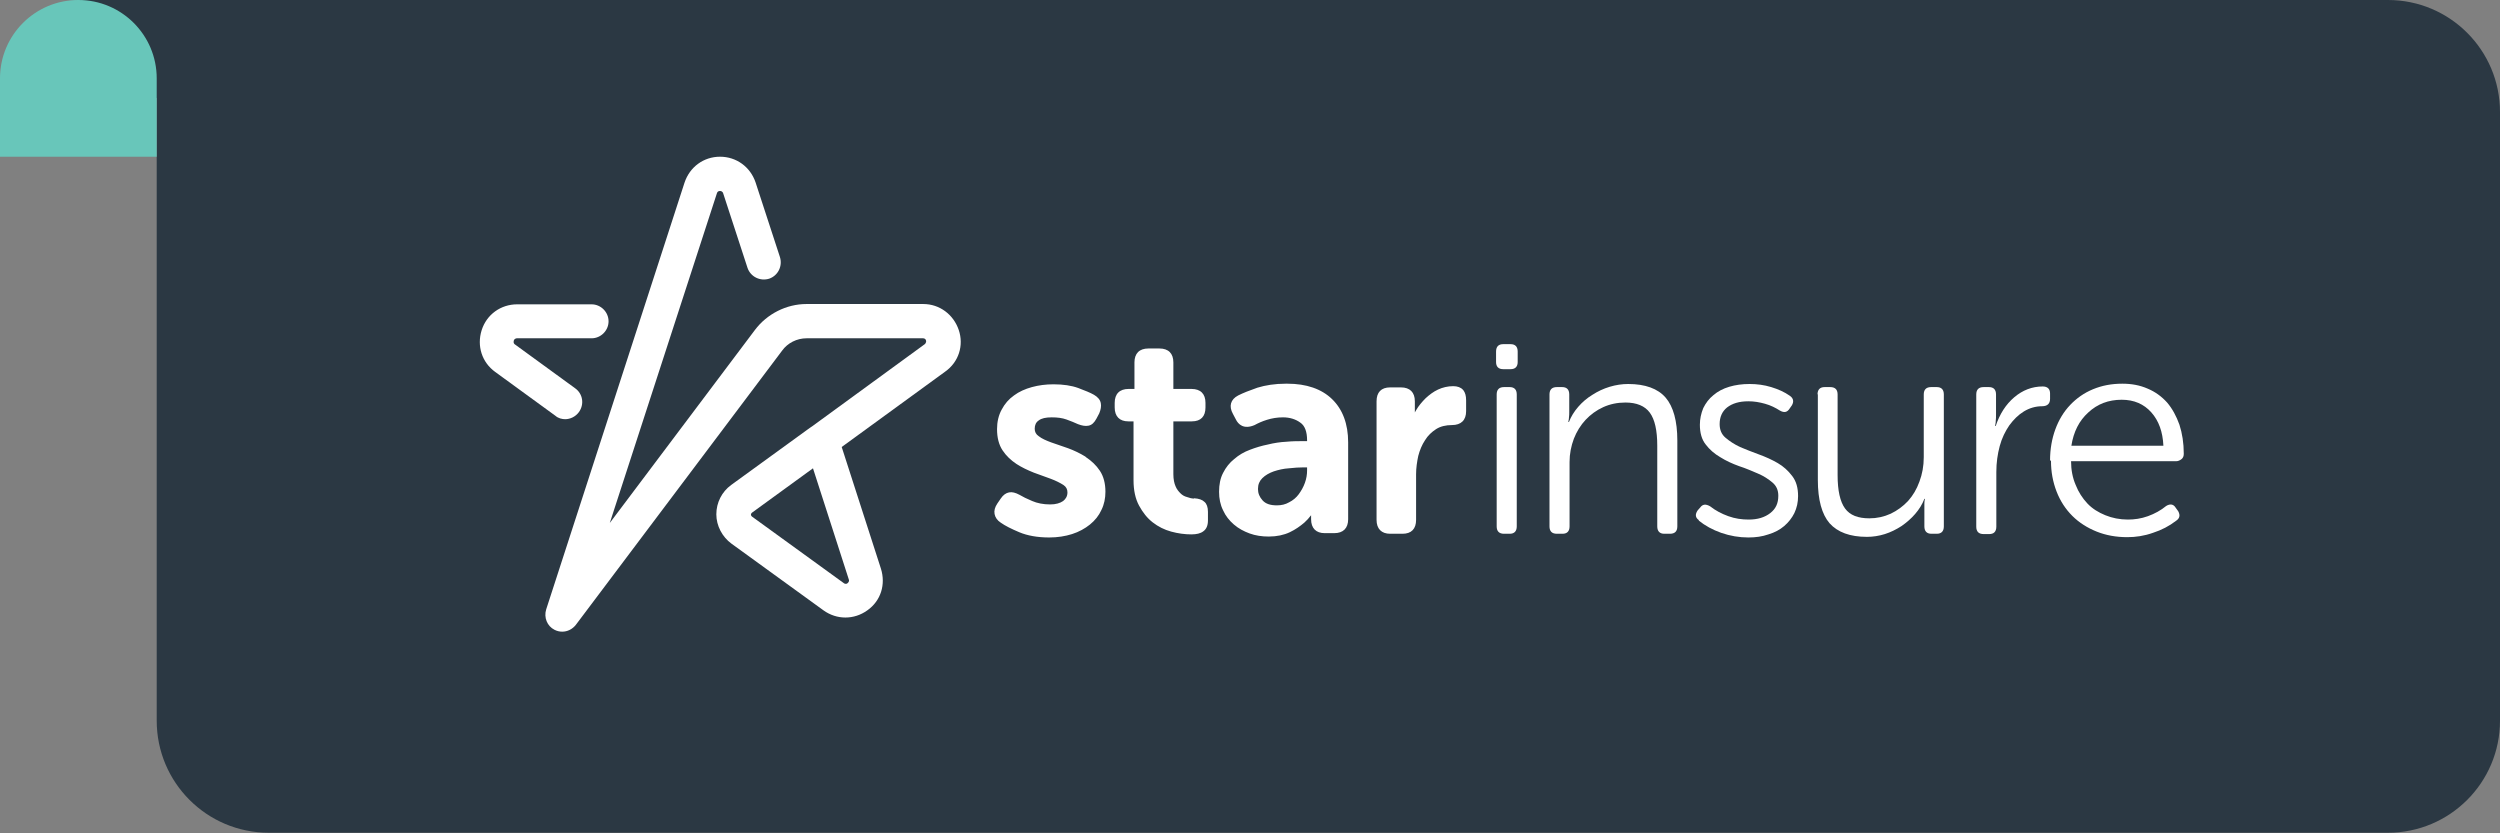
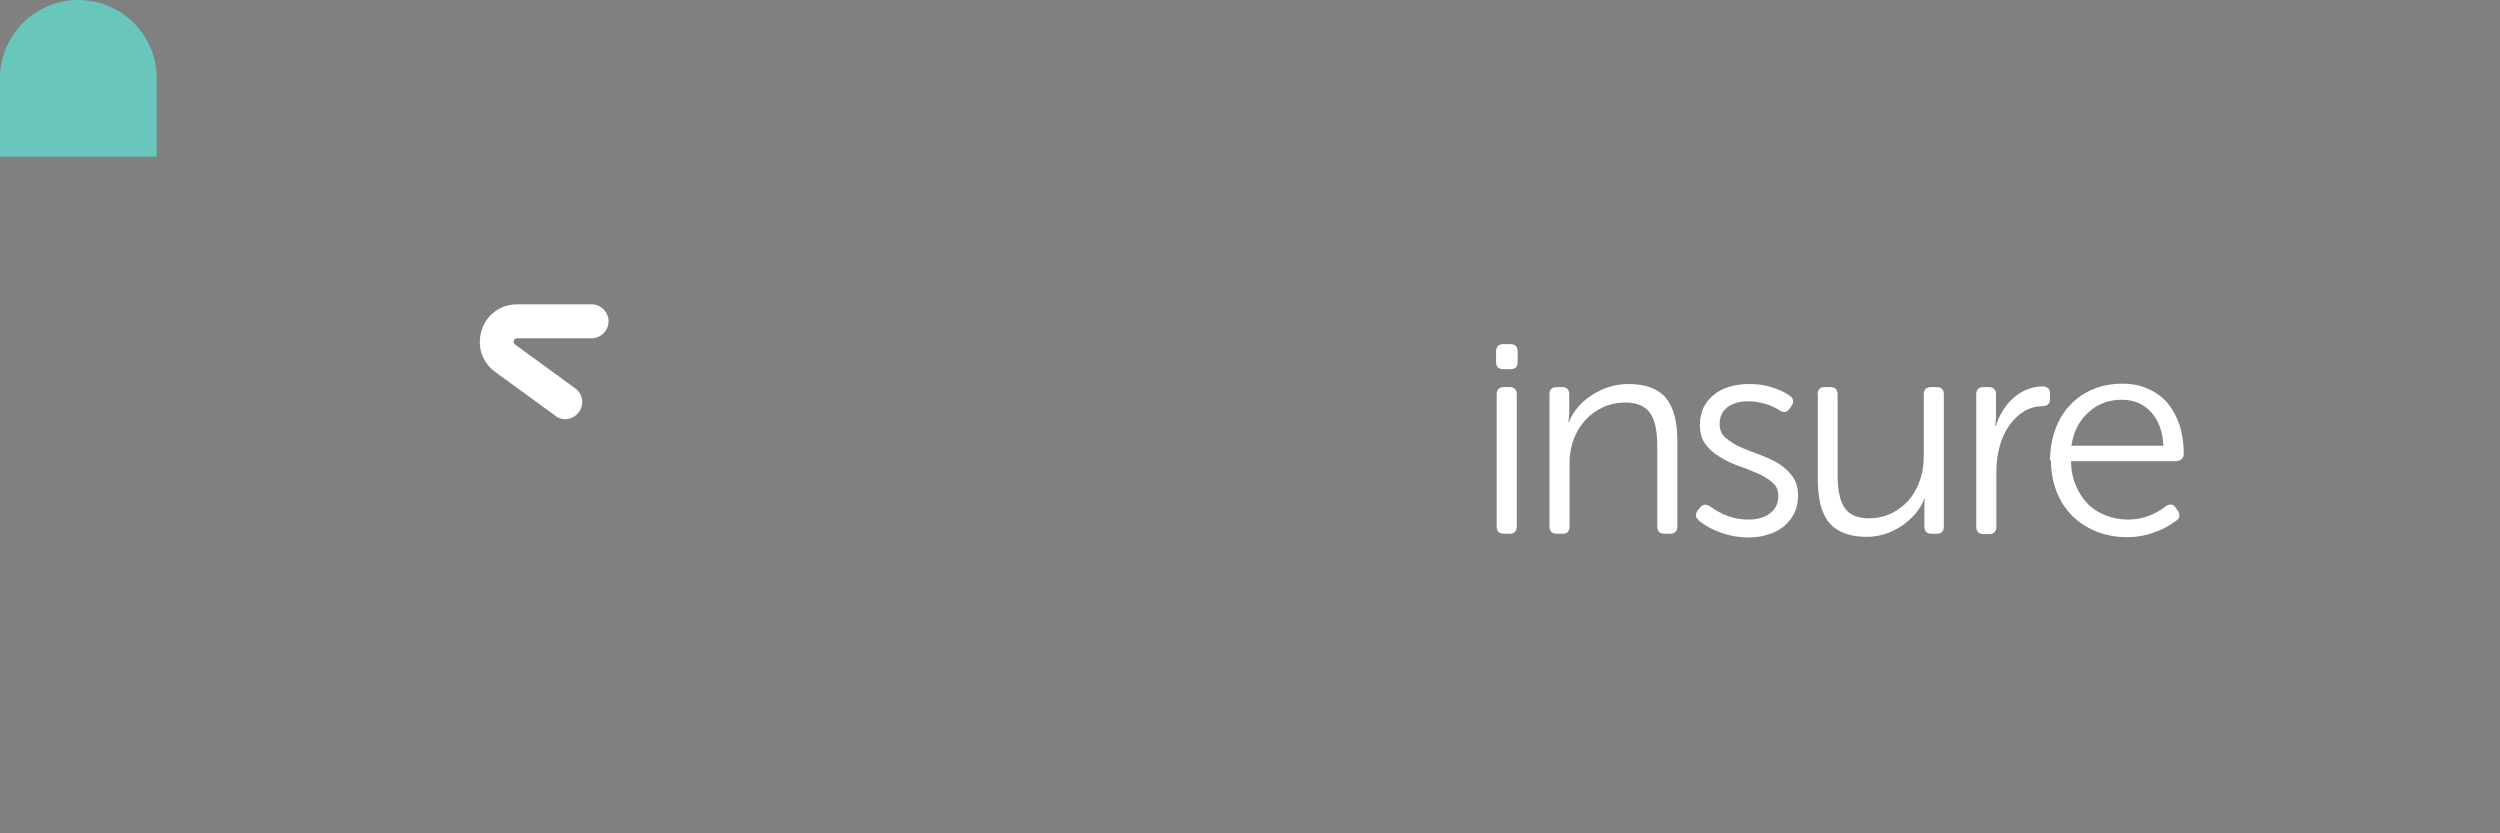
<svg xmlns="http://www.w3.org/2000/svg" width="357" height="119" viewBox="0 0 357 119" fill="none">
  <rect x="0" y="0" width="357" height="119" fill="#808080" stroke="none" />
-   <rect x="11.19" width="12.122" height="13.987" fill="#2B3843" />
-   <path d="M22.379 0H341C349.837 0 357 7.163 357 16V102.914C357 111.751 349.837 118.914 341 118.914H38.379C29.543 118.914 22.379 111.751 22.379 102.914V0Z" fill="#2B3843" />
  <path d="M0 11.19C0 5.01 5.01 0 11.19 0V0C17.369 0 22.379 5.01 22.379 11.19V22.379H0V11.19Z" fill="#68C6BA" />
  <g clip-path="url(#clip0_453_64)">
-     <path d="M154.989 65.198C154.195 64.713 153.357 64.316 152.519 64.007L150.094 63.169C149.388 62.905 148.771 62.64 148.33 62.287C147.933 62.023 147.757 61.67 147.757 61.229C147.757 60.7 147.933 60.303 148.33 60.038C148.727 59.73 149.344 59.597 150.182 59.597C151.02 59.597 151.681 59.686 152.299 59.906C152.916 60.127 153.445 60.347 153.93 60.568C154.503 60.788 154.989 60.876 155.43 60.788C155.915 60.7 156.267 60.347 156.576 59.774L156.973 59.024C157.193 58.495 157.282 58.01 157.193 57.569C157.105 57.084 156.752 56.687 156.223 56.378C155.694 56.07 154.9 55.761 153.974 55.408C153.004 55.055 151.814 54.879 150.447 54.879C149.344 54.879 148.33 55.011 147.36 55.276C146.39 55.54 145.508 55.937 144.802 56.467C144.052 56.996 143.479 57.657 143.038 58.495C142.597 59.289 142.377 60.259 142.377 61.273C142.377 62.508 142.641 63.522 143.17 64.316C143.7 65.11 144.361 65.727 145.155 66.256C145.904 66.741 146.742 67.138 147.624 67.491L150.05 68.373C150.755 68.637 151.373 68.946 151.858 69.255C152.255 69.519 152.431 69.872 152.431 70.313C152.431 70.842 152.21 71.239 151.814 71.548C151.373 71.856 150.755 72.033 149.961 72.033C148.991 72.033 148.109 71.856 147.404 71.548C146.654 71.239 146.037 70.93 145.596 70.666C145.023 70.357 144.537 70.225 144.096 70.313C143.655 70.401 143.259 70.666 142.906 71.195L142.421 71.901C142.068 72.43 141.936 72.915 142.024 73.4C142.112 73.885 142.421 74.326 142.906 74.635C143.523 75.076 144.405 75.517 145.552 76.002C146.698 76.487 148.153 76.751 149.829 76.751C151.02 76.751 152.122 76.575 153.092 76.266C154.063 75.958 154.944 75.472 155.65 74.899C156.356 74.326 156.929 73.62 157.282 72.827C157.679 72.033 157.855 71.151 157.855 70.225C157.855 69.034 157.59 68.02 157.061 67.226C156.532 66.433 155.871 65.815 155.077 65.286L154.989 65.198ZM170.511 71.195C170.202 71.195 169.849 71.107 169.497 70.975C169.144 70.886 168.835 70.71 168.571 70.445C168.306 70.181 168.041 69.872 167.865 69.431C167.689 69.034 167.556 68.461 167.556 67.711V60.171H170.202C171.481 60.171 172.142 59.465 172.142 58.186V57.525C172.142 56.246 171.437 55.54 170.158 55.54H167.556V51.748C167.556 50.469 166.851 49.764 165.572 49.764H163.984C162.706 49.764 162 50.469 162 51.748V55.54H161.162C159.883 55.54 159.178 56.246 159.178 57.525V58.186C159.178 59.465 159.883 60.171 161.118 60.171H161.868V68.593C161.868 70.004 162.132 71.239 162.662 72.209C163.191 73.179 163.808 73.973 164.602 74.591C165.396 75.208 166.278 75.649 167.248 75.913C168.218 76.178 169.188 76.31 170.114 76.31C170.864 76.31 171.437 76.178 171.834 75.869C172.275 75.561 172.495 75.031 172.495 74.326V73.091C172.495 72.43 172.319 71.945 172.01 71.68C171.702 71.371 171.216 71.195 170.511 71.151V71.195ZM208.92 55.673C208.611 55.32 208.126 55.144 207.509 55.144C206.759 55.144 206.009 55.32 205.348 55.629C204.686 55.937 204.113 56.378 203.584 56.863C203.055 57.392 202.57 57.966 202.217 58.583C202.173 58.671 202.085 58.804 202.041 58.892V57.304C202.041 56.026 201.335 55.32 200.056 55.32H198.513C197.234 55.32 196.572 56.026 196.572 57.304V74.238C196.572 75.517 197.278 76.222 198.513 76.222H200.277C201.556 76.222 202.217 75.517 202.217 74.238V67.711C202.217 66.829 202.349 65.948 202.526 65.11C202.746 64.272 203.055 63.522 203.496 62.861C203.893 62.199 204.466 61.67 205.083 61.273C205.701 60.876 206.494 60.7 207.332 60.7C208.655 60.7 209.361 59.994 209.361 58.715V57.172C209.361 56.511 209.228 56.07 208.964 55.717L208.92 55.673ZM183.608 54.791C182.064 54.791 180.697 55.011 179.551 55.364C178.404 55.761 177.522 56.114 176.817 56.467C175.714 57.04 175.45 58.01 176.067 59.112L176.464 59.862C176.817 60.612 177.611 61.361 179.154 60.7C179.639 60.435 180.212 60.171 180.918 59.95C181.623 59.73 182.373 59.597 183.211 59.597C184.181 59.597 185.019 59.862 185.68 60.347C186.342 60.788 186.651 61.67 186.651 62.861V62.993H186.165C185.416 62.993 184.578 62.993 183.696 63.081C182.814 63.125 181.932 63.258 181.05 63.478C180.168 63.654 179.286 63.919 178.493 64.228C177.655 64.536 176.905 64.977 176.244 65.551C175.582 66.08 175.053 66.741 174.656 67.535C174.259 68.285 174.083 69.211 174.083 70.225C174.083 71.195 174.259 72.077 174.656 72.871C175.009 73.665 175.538 74.326 176.199 74.899C176.861 75.472 177.611 75.869 178.448 76.178C179.286 76.487 180.212 76.619 181.182 76.619C182.329 76.619 183.343 76.399 184.181 76.002C185.019 75.605 185.68 75.12 186.254 74.635C186.606 74.326 186.915 73.973 187.224 73.576V74.15C187.224 75.428 187.929 76.134 189.164 76.134H190.531C191.81 76.134 192.516 75.428 192.516 74.15V63.169C192.516 60.523 191.722 58.451 190.222 56.996C188.723 55.54 186.562 54.791 183.828 54.791H183.608ZM186.651 67.182C186.651 67.755 186.562 68.329 186.342 68.946C186.121 69.564 185.813 70.093 185.46 70.578C185.107 71.063 184.622 71.46 184.093 71.724C183.564 72.033 182.99 72.165 182.329 72.165C181.403 72.165 180.741 71.945 180.301 71.46C179.86 70.975 179.639 70.445 179.639 69.828C179.639 69.167 179.86 68.681 180.256 68.285C180.697 67.844 181.271 67.535 181.888 67.314C182.549 67.094 183.299 66.918 184.049 66.874C184.843 66.785 185.548 66.741 186.165 66.741H186.651V67.182Z" fill="white" />
    <path d="M214.652 52.718C213.991 52.718 213.638 52.365 213.638 51.704V50.205C213.638 49.499 213.991 49.146 214.652 49.146H215.711C216.372 49.146 216.725 49.499 216.725 50.205V51.704C216.725 52.365 216.372 52.718 215.711 52.718H214.652ZM213.726 56.334C213.726 55.629 214.079 55.276 214.785 55.276H215.578C216.24 55.276 216.593 55.629 216.593 56.334V75.164C216.593 75.869 216.24 76.222 215.578 76.222H214.785C214.079 76.222 213.726 75.869 213.726 75.164V56.334Z" fill="white" />
    <path d="M221.267 56.334C221.267 55.629 221.62 55.276 222.325 55.276H223.075C223.737 55.276 224.089 55.629 224.089 56.334V58.759C224.089 59.068 224.089 59.377 224.045 59.641C224.045 59.906 223.957 60.126 223.957 60.259H224.045C224.354 59.465 224.795 58.759 225.368 58.098C225.941 57.437 226.603 56.863 227.397 56.378C228.146 55.893 228.984 55.496 229.866 55.232C230.748 54.967 231.63 54.835 232.512 54.835C234.937 54.835 236.745 55.496 237.848 56.775C238.95 58.054 239.523 60.126 239.523 62.905V75.164C239.523 75.869 239.171 76.222 238.465 76.222H237.671C237.01 76.222 236.657 75.869 236.657 75.164V63.654C236.657 61.449 236.304 59.906 235.599 58.936C234.893 57.966 233.703 57.481 232.115 57.481C230.969 57.481 229.91 57.701 228.94 58.142C227.97 58.583 227.132 59.2 226.426 59.95C225.721 60.7 225.148 61.626 224.751 62.64C224.354 63.698 224.133 64.801 224.133 65.991V75.164C224.133 75.869 223.781 76.222 223.119 76.222H222.325C221.62 76.222 221.267 75.869 221.267 75.164V56.334Z" fill="white" />
    <path d="M242.61 74.282C242.081 73.929 242.037 73.444 242.434 72.871L242.787 72.474C243.139 71.989 243.58 71.945 244.198 72.297C244.991 72.915 245.829 73.356 246.799 73.708C247.77 74.061 248.74 74.194 249.71 74.194C250.989 74.194 252.003 73.885 252.797 73.267C253.59 72.65 253.943 71.856 253.943 70.798C253.943 70.004 253.679 69.387 253.105 68.902C252.532 68.417 251.871 67.976 251.033 67.623C250.195 67.27 249.313 66.873 248.343 66.565C247.373 66.212 246.491 65.815 245.653 65.286C244.815 64.801 244.109 64.183 243.58 63.478C243.007 62.772 242.742 61.802 242.742 60.656C242.742 59.818 242.919 59.024 243.228 58.274C243.58 57.569 244.021 56.951 244.683 56.422C245.3 55.893 246.05 55.496 246.932 55.232C247.814 54.967 248.784 54.835 249.842 54.835C250.901 54.835 251.915 54.967 252.929 55.276C253.943 55.584 254.825 55.981 255.575 56.51C256.104 56.863 256.192 57.348 255.884 57.877L255.575 58.318C255.222 58.892 254.781 58.98 254.164 58.627C253.546 58.23 252.841 57.877 252.047 57.657C251.253 57.437 250.504 57.304 249.666 57.304C248.343 57.304 247.373 57.613 246.623 58.186C245.918 58.759 245.565 59.553 245.565 60.567C245.565 61.361 245.829 62.023 246.403 62.508C246.976 62.993 247.637 63.434 248.475 63.831C249.313 64.183 250.195 64.536 251.165 64.889C252.135 65.242 253.017 65.639 253.855 66.124C254.693 66.609 255.354 67.226 255.928 67.976C256.501 68.725 256.765 69.651 256.765 70.842C256.765 71.724 256.589 72.518 256.236 73.267C255.884 73.973 255.398 74.59 254.781 75.12C254.164 75.649 253.414 76.046 252.532 76.31C251.65 76.619 250.724 76.751 249.666 76.751C248.343 76.751 247.064 76.531 245.785 76.09C244.55 75.649 243.492 75.076 242.566 74.326L242.61 74.282Z" fill="white" />
    <path d="M259.544 56.334C259.544 55.629 259.896 55.276 260.558 55.276H261.352C262.057 55.276 262.41 55.629 262.41 56.334V67.844C262.41 70.049 262.763 71.636 263.468 72.606C264.174 73.576 265.32 74.017 266.952 74.017C268.01 74.017 269.025 73.797 269.995 73.356C270.921 72.915 271.759 72.297 272.464 71.548C273.17 70.754 273.699 69.872 274.096 68.77C274.493 67.711 274.713 66.565 274.713 65.286V56.334C274.713 55.629 275.066 55.276 275.772 55.276H276.565C277.227 55.276 277.58 55.629 277.58 56.334V75.164C277.58 75.869 277.227 76.222 276.565 76.222H275.816C275.154 76.222 274.801 75.869 274.801 75.164V72.739C274.801 72.43 274.801 72.165 274.801 71.856C274.801 71.592 274.846 71.371 274.89 71.239H274.801C274.493 72.033 274.052 72.739 273.479 73.4C272.905 74.061 272.244 74.635 271.538 75.12C270.789 75.605 269.995 76.002 269.157 76.266C268.319 76.531 267.437 76.663 266.599 76.663C264.174 76.663 262.41 76.002 261.264 74.723C260.161 73.444 259.588 71.371 259.588 68.549V56.29L259.544 56.334Z" fill="white" />
    <path d="M282.21 56.334C282.21 55.629 282.563 55.276 283.268 55.276H284.018C284.679 55.276 285.032 55.629 285.032 56.334V59.156C285.032 59.509 285.032 59.862 284.988 60.17C284.988 60.479 284.9 60.7 284.9 60.832H284.988C285.561 59.112 286.443 57.745 287.634 56.731C288.824 55.717 290.191 55.188 291.691 55.188C292.396 55.188 292.749 55.54 292.749 56.202V56.951C292.749 57.657 292.352 58.01 291.603 58.01C290.677 58.01 289.795 58.274 289.001 58.759C288.207 59.245 287.546 59.906 286.928 60.744C286.355 61.582 285.87 62.552 285.561 63.698C285.253 64.845 285.076 66.08 285.076 67.403V75.208C285.076 75.913 284.723 76.266 284.062 76.266H283.268C282.563 76.266 282.21 75.913 282.21 75.208V56.378V56.334Z" fill="white" />
    <path d="M292.749 65.727C292.749 64.139 293.014 62.64 293.499 61.317C293.984 59.994 294.689 58.804 295.615 57.834C296.542 56.863 297.6 56.114 298.879 55.584C300.158 55.055 301.525 54.791 303.068 54.791C304.391 54.791 305.582 55.011 306.684 55.496C307.742 55.937 308.668 56.599 309.462 57.481C310.212 58.363 310.785 59.421 311.226 60.656C311.623 61.891 311.843 63.258 311.843 64.801C311.843 65.11 311.755 65.374 311.535 65.551C311.314 65.727 311.05 65.859 310.785 65.859H295.748C295.748 67.094 295.968 68.24 296.409 69.255C296.806 70.269 297.379 71.151 298.085 71.901C298.79 72.65 299.672 73.179 300.643 73.576C301.613 73.973 302.715 74.194 303.862 74.194C304.788 74.194 305.758 74.061 306.728 73.709C307.698 73.356 308.58 72.871 309.33 72.253C309.903 71.901 310.388 71.989 310.697 72.518L311.05 73.003C311.358 73.576 311.27 74.017 310.741 74.37C309.771 75.12 308.668 75.693 307.434 76.09C306.199 76.531 304.964 76.707 303.774 76.707C302.186 76.707 300.731 76.443 299.408 75.913C298.085 75.384 296.894 74.635 295.924 73.665C294.954 72.694 294.204 71.548 293.675 70.181C293.146 68.814 292.881 67.359 292.881 65.815L292.749 65.727ZM308.933 63.654C308.845 61.67 308.271 60.083 307.213 58.892C306.155 57.701 304.744 57.084 302.98 57.084C301.084 57.084 299.496 57.701 298.217 58.892C296.894 60.083 296.101 61.67 295.792 63.654H308.933Z" fill="white" />
    <path d="M80.728 59.862C80.243 59.862 79.714 59.73 79.317 59.377L70.718 53.115C68.822 51.748 68.072 49.411 68.778 47.162C69.483 44.913 71.512 43.458 73.849 43.458H84.477C85.799 43.458 86.902 44.56 86.902 45.883C86.902 47.206 85.799 48.309 84.477 48.309H73.805C73.805 48.309 73.452 48.309 73.364 48.661C73.276 48.97 73.452 49.146 73.54 49.19L82.139 55.452C83.242 56.246 83.462 57.745 82.668 58.848C82.183 59.509 81.434 59.862 80.684 59.862H80.728Z" fill="white" />
-     <path d="M80.287 90.201C79.89 90.201 79.537 90.113 79.185 89.936C78.126 89.407 77.641 88.173 77.994 87.026L97.75 26.083C98.499 23.834 100.484 22.379 102.821 22.379C105.158 22.379 107.143 23.834 107.892 26.039L111.376 36.711C111.773 37.99 111.111 39.357 109.833 39.798C108.554 40.194 107.187 39.533 106.746 38.254L103.262 27.583C103.262 27.583 103.174 27.274 102.821 27.274C102.468 27.274 102.424 27.494 102.38 27.583L87.078 74.679L107.804 47.118C109.524 44.825 112.302 43.414 115.168 43.414H131.837C134.174 43.414 136.159 44.913 136.908 47.118C137.658 49.323 136.908 51.704 134.968 53.071L120.195 63.831L125.796 81.205C126.501 83.454 125.796 85.791 123.856 87.158C121.959 88.525 119.49 88.525 117.594 87.158L104.453 77.633C103.13 76.663 102.292 75.076 102.292 73.444C102.292 71.768 103.086 70.225 104.409 69.255L115.83 60.965C115.83 60.965 115.874 60.965 115.918 60.92L132.058 49.146C132.058 49.146 132.322 48.926 132.234 48.617C132.146 48.309 131.881 48.309 131.793 48.309H115.168C113.801 48.309 112.478 48.97 111.685 50.072L82.228 89.231C81.742 89.848 81.037 90.201 80.287 90.201ZM116.094 66.874L107.363 73.224C107.363 73.224 107.231 73.356 107.231 73.488C107.231 73.576 107.275 73.665 107.363 73.753L120.504 83.278C120.504 83.278 120.769 83.498 121.033 83.278C121.298 83.057 121.254 82.837 121.21 82.749L116.094 66.874Z" fill="white" />
  </g>
  <defs>
    <clipPath id="clip0_453_64">
      <rect width="243.33" height="67.822" fill="white" transform="translate(68.469 22.379)" />
    </clipPath>
  </defs>
</svg>